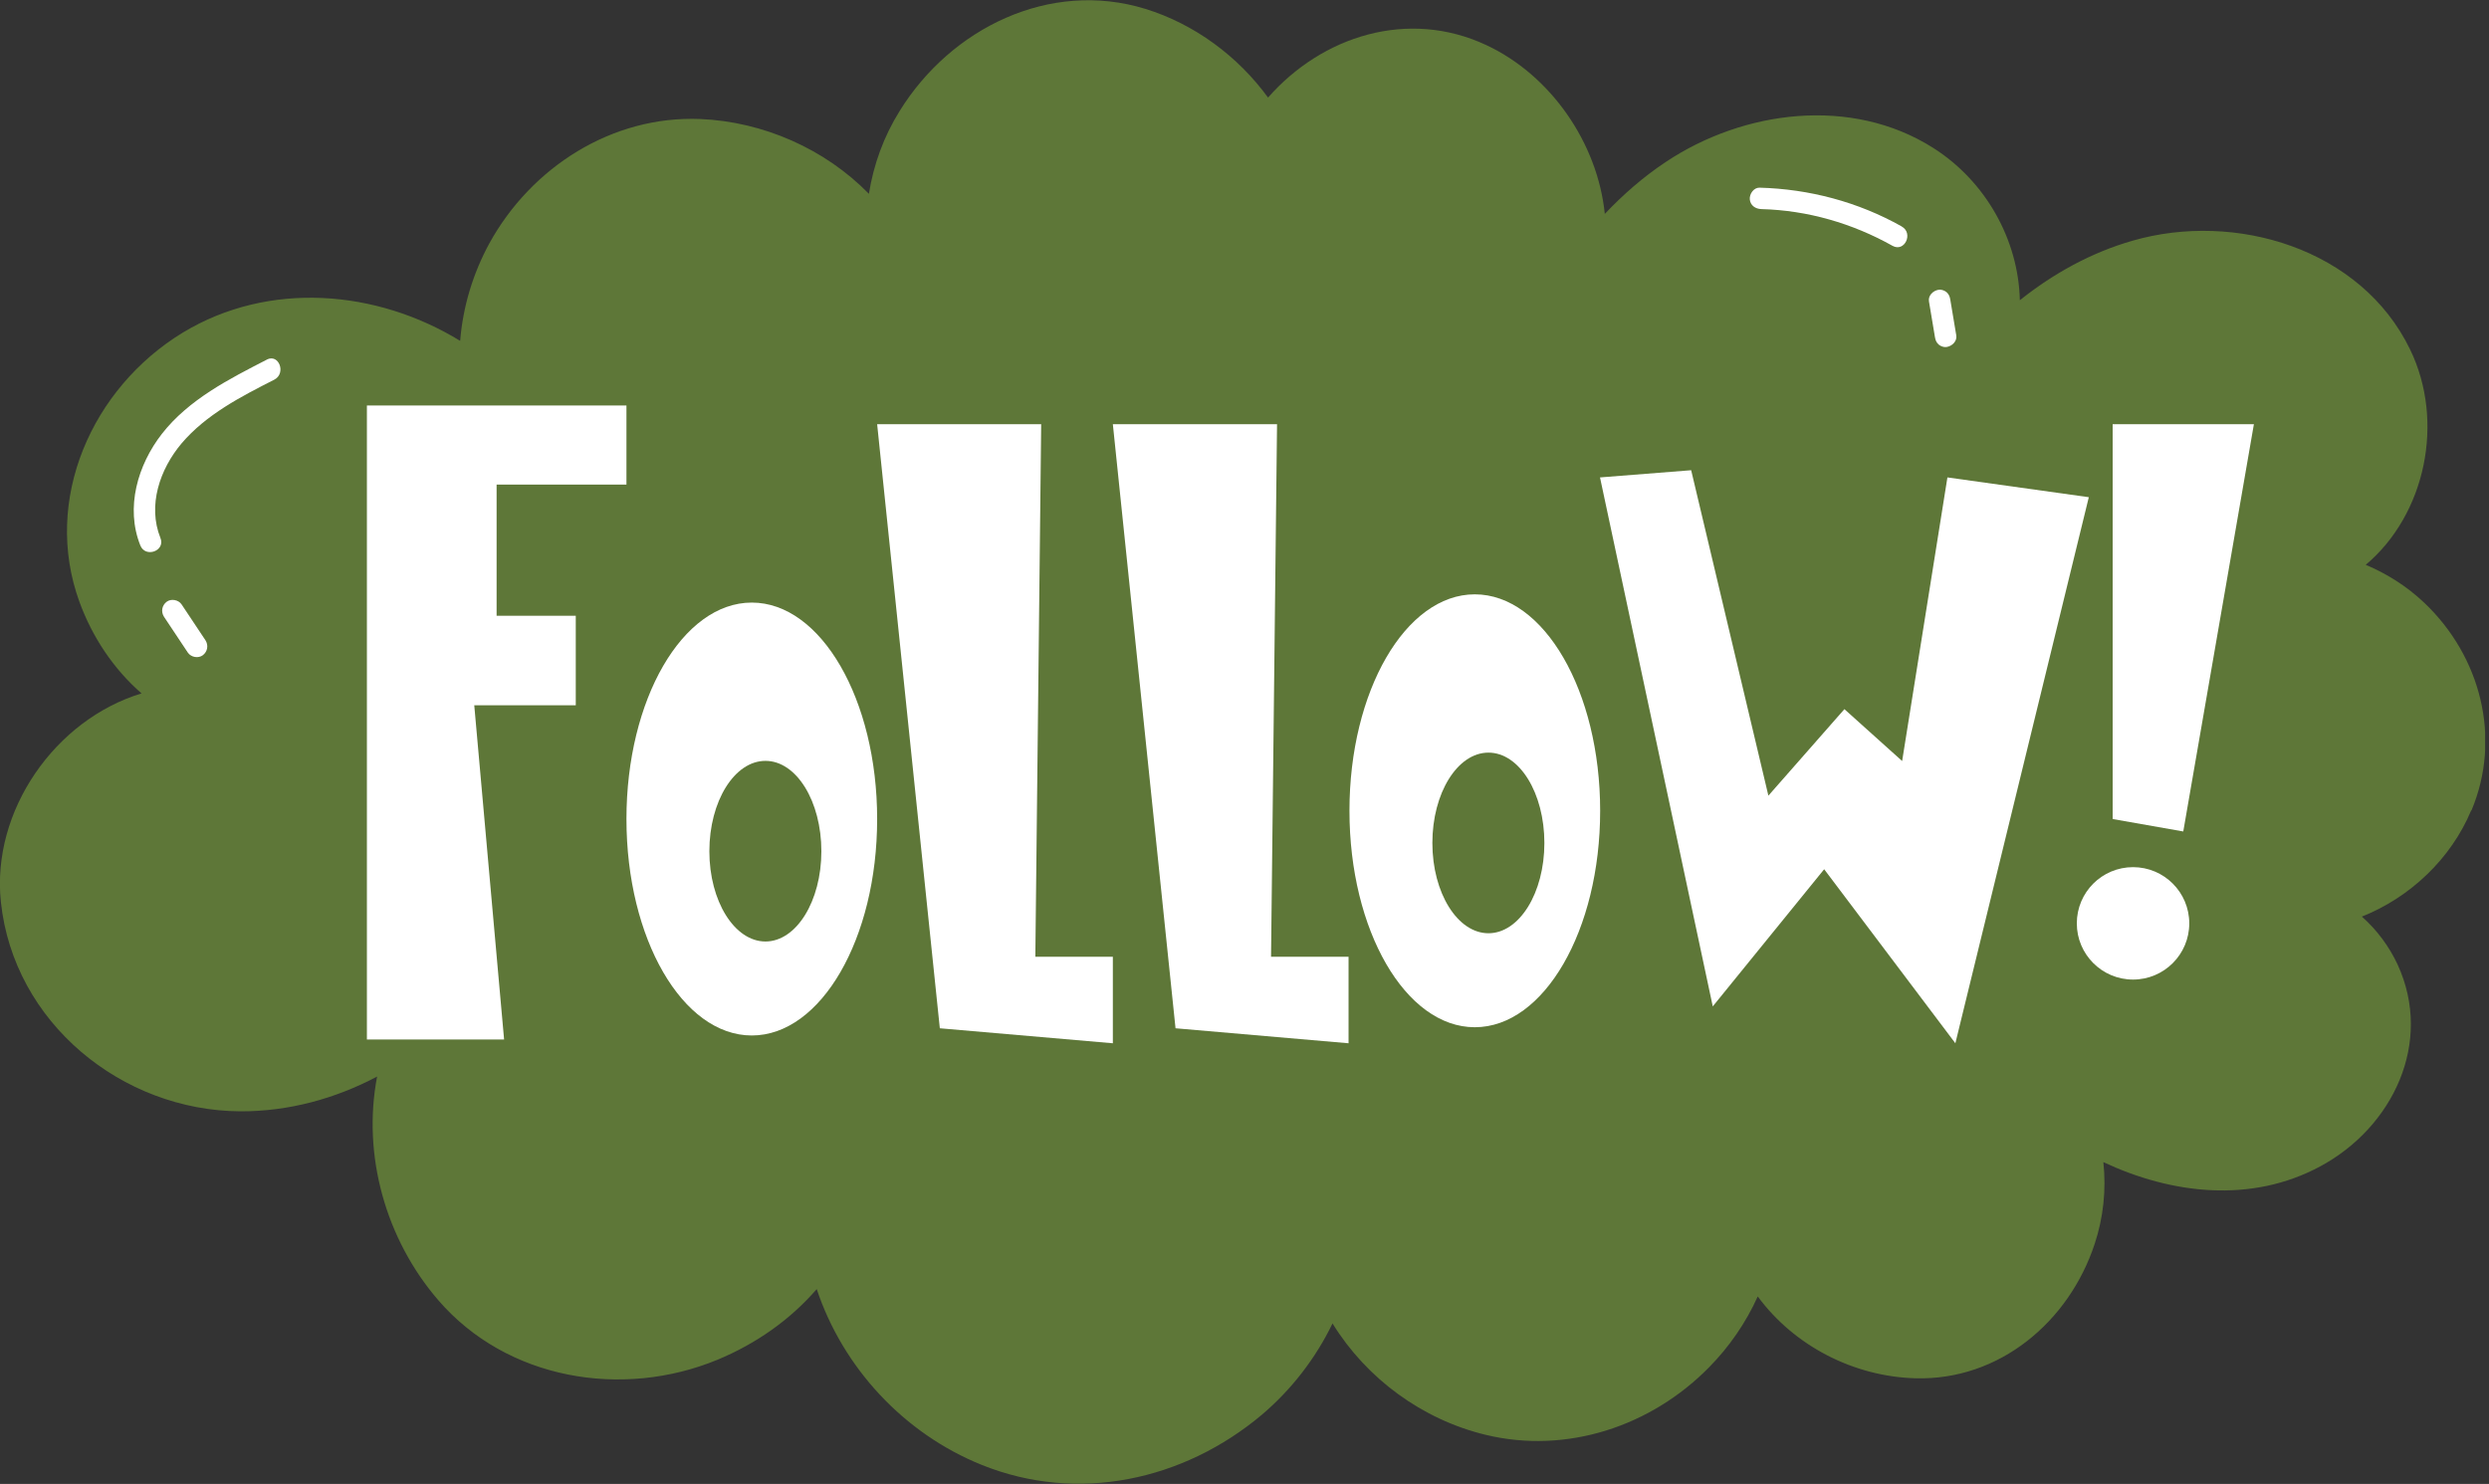
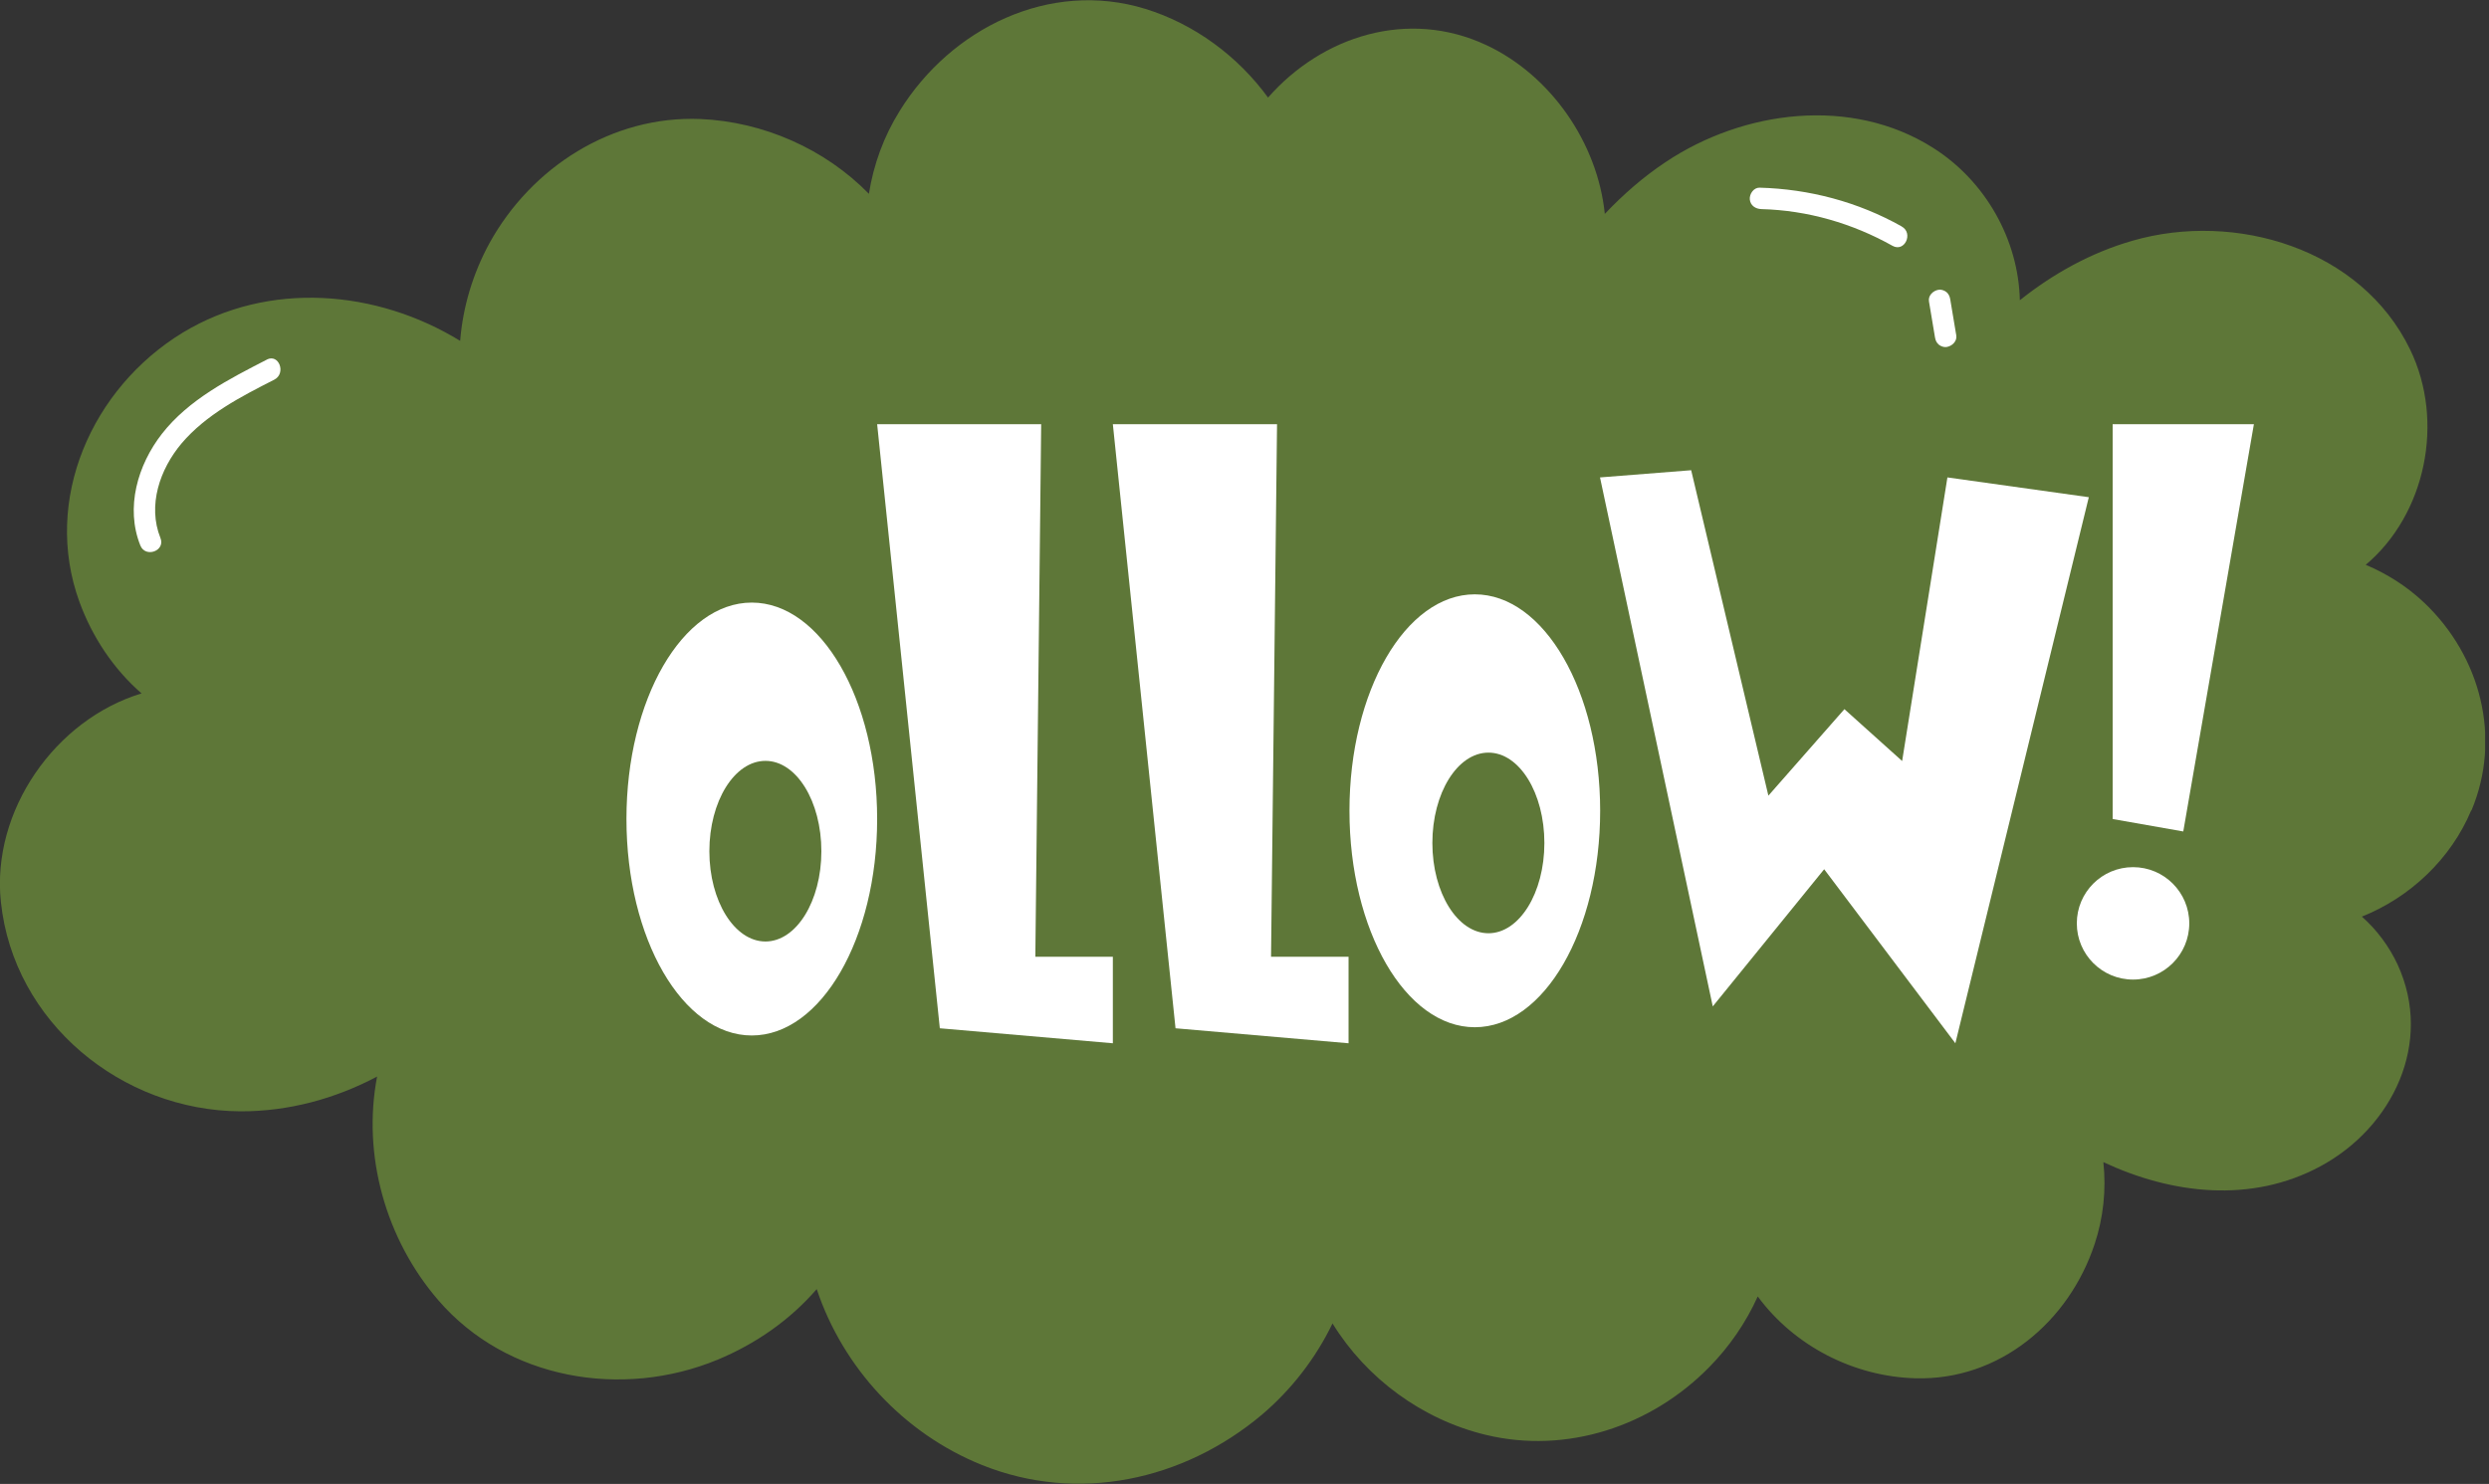
<svg xmlns="http://www.w3.org/2000/svg" width="166" height="99" viewBox="0 0 166 99" fill="none">
  <rect x="0" y="0" width="166" height="99" fill="#333333" stroke="none" />
  <g clip-path="url(#clip0_675_419)">
    <path d="M164.81 54.07C163.47 57.28 160.74 59.87 157.52 61.15C158.52 62.03 159.35 63.15 159.91 64.36C162.29 69.55 159.59 75.2 154.75 77.81C150.15 80.29 144.85 79.67 140.28 77.53C140.48 79.36 140.28 81.25 139.7 82.99C137.99 88.17 133.36 92.1 127.76 91.95C123.62 91.84 119.65 89.78 117.23 86.49C116.44 88.24 115.34 89.84 113.99 91.21C110.13 95.15 104.49 97.03 99.08 95.72C94.85 94.7 91.13 91.96 88.87 88.29C87.75 90.61 86.13 92.71 84.16 94.38C78.94 98.77 71.88 100.31 65.48 97.73C60.29 95.64 56.22 91.25 54.47 86C52.69 88.06 50.41 89.65 47.86 90.71C41.5 93.34 33.8 92.04 29.23 86.74C25.71 82.66 24.15 77.05 25.15 71.82C22.36 73.3 19.24 74.15 16.04 74.14C8.11 74.1 0.91 68.21 0.06 60.18C-0.59 54.09 3.69 48 9.44 46.26C7.57 44.63 6.15 42.49 5.3 40.16C2.81 33.33 6.14 25.87 12.19 22.19C17.94 18.71 25.13 19.33 30.69 22.74C30.87 20.46 31.55 18.23 32.64 16.23C35.44 11.15 40.82 7.7 46.71 7.94C50.91 8.12 55.02 9.93 57.95 12.93C58.26 10.98 58.94 9.1 60.01 7.39C63.42 1.89 70 -1.37 76.38 0.59C79.66 1.6 82.56 3.75 84.57 6.51C88.17 2.41 93.9 0.56 99.13 3.01C103.43 5.02 106.55 9.54 107.03 14.27C108.25 12.98 109.6 11.8 111.09 10.81C116.27 7.35 123.47 6.41 128.92 9.86C132.43 12.08 134.62 16 134.71 20.03C136.94 18.25 139.47 16.85 142.22 16.06C149.07 14.08 157.48 16.57 160.74 23.32C163.07 28.13 161.77 34.32 157.78 37.68C159.2 38.28 160.52 39.11 161.68 40.21C165.45 43.79 166.86 49.23 164.83 54.07H164.81Z" fill="#5E7738" />
-     <path d="M33.62 69.35H24.47V27.05H41.78V32.33H33.12V41.08H38.4V47.05H31.63L33.62 69.35Z" fill="white" />
    <path d="M58.5 28.3L62.68 68.6L74.22 69.6V63.83H69.05L69.44 28.3H58.5Z" fill="white" />
    <path d="M74.22 28.3L78.4 68.6L89.94 69.6V63.83H84.77L85.17 28.3H74.22Z" fill="white" />
    <path d="M50.14 40.2C45.52 40.2 41.78 46.66 41.78 54.64C41.78 62.62 45.52 69.08 50.14 69.08C54.76 69.08 58.5 62.61 58.5 54.64C58.5 46.67 54.76 40.2 50.14 40.2ZM51.05 62.81C48.99 62.81 47.31 60.12 47.31 56.79C47.31 53.46 48.98 50.76 51.05 50.76C53.12 50.76 54.78 53.46 54.78 56.79C54.78 60.12 53.11 62.81 51.05 62.81Z" fill="white" />
    <path d="M98.36 39.65C93.74 39.65 90 46.11 90 54.09C90 62.07 93.74 68.53 98.36 68.53C102.98 68.53 106.72 62.06 106.72 54.09C106.72 46.12 102.98 39.65 98.36 39.65ZM99.27 62.26C97.21 62.26 95.53 59.57 95.53 56.24C95.53 52.91 97.2 50.21 99.27 50.21C101.34 50.21 103 52.91 103 56.24C103 59.57 101.33 62.26 99.27 62.26Z" fill="white" />
    <path d="M106.71 31.85L114.23 67.14L121.66 57.99L130.41 69.6L139.31 33.17L129.88 31.85L126.86 50.77L123.01 47.31L117.94 53.08L112.79 31.37L106.71 31.85Z" fill="white" />
    <path d="M140.9 54.64V28.3H150.32L145.61 55.47L140.9 54.64Z" fill="white" />
    <path d="M142.26 65.35C144.331 65.35 146.01 63.671 146.01 61.6C146.01 59.529 144.331 57.85 142.26 57.85C140.189 57.85 138.51 59.529 138.51 61.6C138.51 63.671 140.189 65.35 142.26 65.35Z" fill="white" />
-     <path d="M17.8 23.99C15.27 25.29 12.59 26.65 10.8 28.94C9.18 31.02 8.35 33.87 9.36 36.39C9.7 37.24 11.05 36.75 10.7 35.89C9.83 33.72 10.66 31.3 12.11 29.58C13.75 27.65 16.07 26.46 18.29 25.33C19.1 24.92 18.61 23.57 17.79 23.99H17.8Z" fill="white" />
-     <path d="M13.7 42.71C13.17 41.91 12.64 41.12 12.11 40.32C11.9 40.01 11.41 39.92 11.11 40.15C10.8 40.39 10.72 40.81 10.94 41.15C11.47 41.95 12 42.74 12.53 43.54C12.74 43.85 13.23 43.94 13.53 43.71C13.84 43.47 13.92 43.05 13.7 42.71Z" fill="white" />
+     <path d="M17.8 23.99C15.27 25.29 12.59 26.65 10.8 28.94C9.18 31.02 8.35 33.87 9.36 36.39C9.7 37.24 11.05 36.75 10.7 35.89C9.83 33.72 10.66 31.3 12.11 29.58C13.75 27.65 16.07 26.46 18.29 25.33C19.1 24.92 18.61 23.57 17.79 23.99H17.8" fill="white" />
    <path d="M126.82 15.1C123.92 13.47 120.67 12.61 117.35 12.52C116.96 12.51 116.67 12.94 116.7 13.3C116.74 13.72 117.09 13.94 117.48 13.95C120.55 14.03 123.55 14.9 126.22 16.4C127.03 16.85 127.63 15.55 126.83 15.11L126.82 15.1Z" fill="white" />
    <path d="M130.07 19.98C130.04 19.79 129.97 19.62 129.82 19.49C129.69 19.38 129.47 19.3 129.3 19.33C128.94 19.38 128.58 19.71 128.65 20.11C128.78 20.91 128.92 21.7 129.05 22.5C129.08 22.69 129.15 22.86 129.3 22.99C129.43 23.1 129.65 23.18 129.82 23.15C130.18 23.1 130.54 22.77 130.47 22.37C130.34 21.57 130.2 20.78 130.07 19.98Z" fill="white" />
  </g>
  <defs>
    <clipPath id="clip0_675_419">
      <rect width="165.74" height="98.99" fill="white" />
    </clipPath>
  </defs>
</svg>